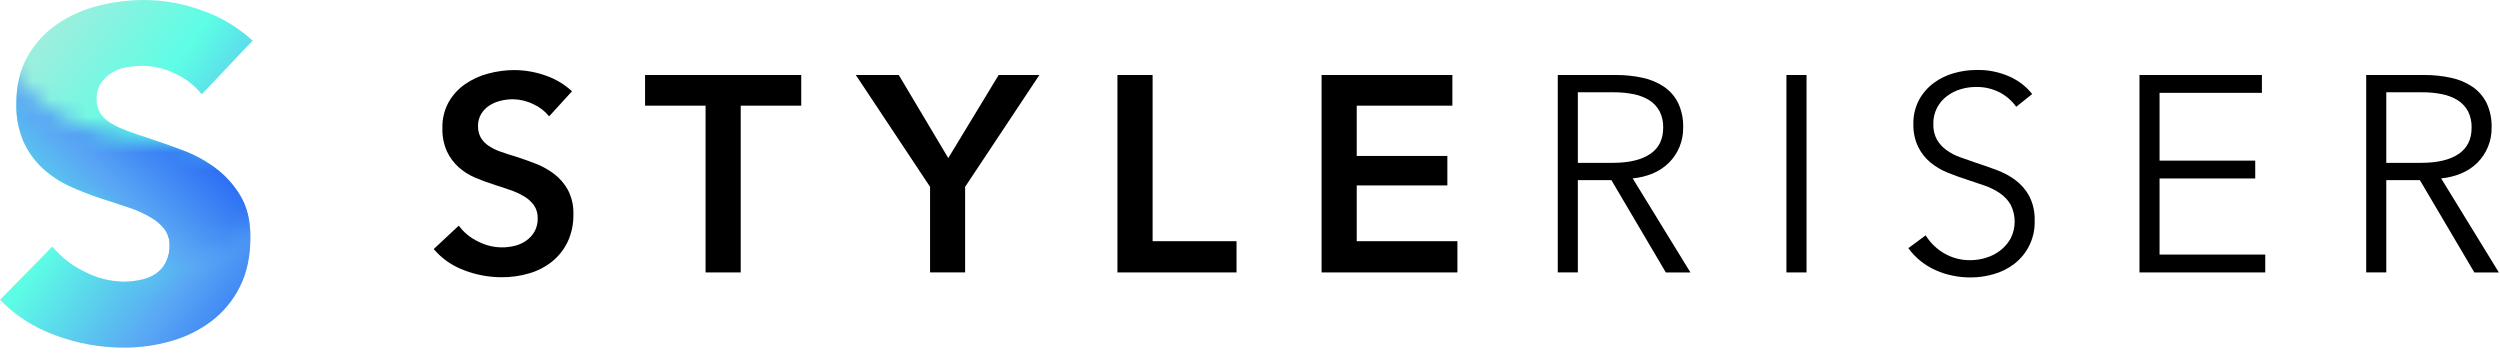
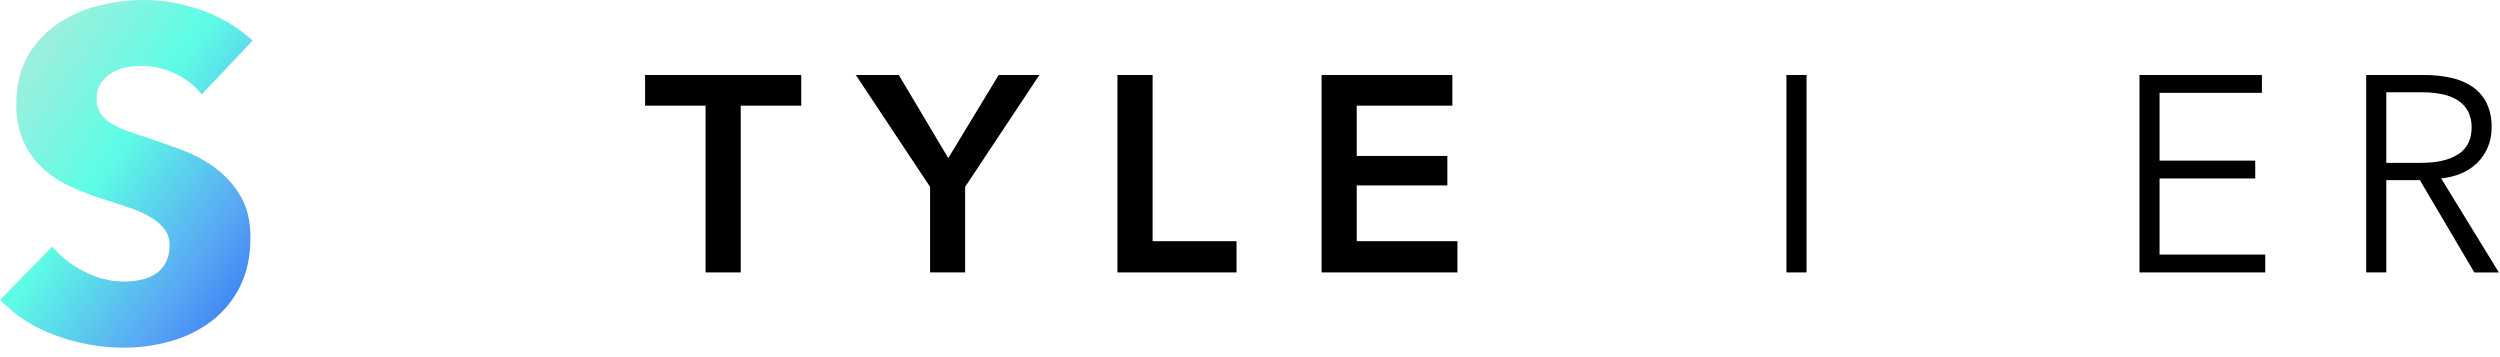
<svg xmlns="http://www.w3.org/2000/svg" xmlns:xlink="http://www.w3.org/1999/xlink" width="140" height="20" viewBox="0 0 140 20">
  <defs>
    <linearGradient id="styleriser-logo-3-a" x1="15.805%" x2="104.587%" y1="16.041%" y2="102.1%">
      <stop offset="0%" stop-color="#9AEFDE" />
      <stop offset="33%" stop-color="#5DFDE5" />
      <stop offset="70%" stop-color="#59A6F4" />
      <stop offset="100%" stop-color="#2768F4" />
    </linearGradient>
-     <path id="styleriser-logo-3-b" d="M8.317,12.593 C9.149,12.822 13.634,11.881 15.51,8.539 C15.658,8.272 16.585,6.622 15.999,5.963 C15.557,5.464 16.653,7.412 14.037,6.124 C9.585,3.934 5.694,5.96 1.608,1.455 C1.03,0.816 0.789,-0.069 0.464,0.007 C-0.028,0.114 -0.129,2.167 0.301,3.87 C0.554,4.886 0.981,6.57 2.426,7.572 C3.698,8.455 4.68,8.058 7.492,9.343 C7.987,9.564 8.601,9.872 8.801,10.47 C9.111,11.366 7.819,12.457 8.317,12.593 Z" />
    <linearGradient id="styleriser-logo-3-c" x1="6.316%" x2="65.505%" y1="114.731%" y2="29.932%">
      <stop offset="0%" stop-color="#9AEFDE" />
      <stop offset="33%" stop-color="#5DFDE5" />
      <stop offset="70%" stop-color="#59A6F4" />
      <stop offset="100%" stop-color="#2768F4" />
    </linearGradient>
  </defs>
  <g fill="none" fill-rule="evenodd" transform="translate(-.693)">
    <path fill="url(#styleriser-logo-3-a)" fill-rule="nonzero" d="M11.991,5.283 C11.59,4.781 11.074,4.382 10.488,4.118 C9.929,3.845 9.317,3.698 8.695,3.687 C8.393,3.688 8.091,3.714 7.793,3.765 C7.502,3.813 7.223,3.915 6.97,4.066 C6.727,4.212 6.518,4.408 6.355,4.641 C6.179,4.908 6.092,5.225 6.106,5.545 C6.096,5.819 6.164,6.091 6.303,6.329 C6.45,6.555 6.647,6.745 6.878,6.884 C7.164,7.057 7.466,7.201 7.78,7.315 C8.13,7.445 8.522,7.581 8.957,7.719 C9.586,7.929 10.239,8.16 10.919,8.412 C11.583,8.66 12.209,9.001 12.776,9.426 C13.336,9.848 13.807,10.376 14.162,10.981 C14.532,11.6 14.717,12.372 14.717,13.296 C14.717,14.36 14.52,15.28 14.128,16.056 C13.754,16.808 13.213,17.466 12.546,17.977 C11.865,18.492 11.093,18.874 10.27,19.102 C9.413,19.346 8.527,19.47 7.636,19.468 C6.323,19.47 5.021,19.235 3.791,18.775 C2.62,18.359 1.56,17.679 0.693,16.789 L3.622,13.807 C4.113,14.396 4.723,14.873 5.413,15.207 C6.097,15.568 6.857,15.76 7.631,15.77 C7.957,15.77 8.282,15.735 8.601,15.665 C8.895,15.604 9.174,15.489 9.426,15.325 C9.66,15.164 9.851,14.947 9.98,14.693 C10.126,14.401 10.198,14.078 10.19,13.752 C10.199,13.435 10.108,13.123 9.928,12.862 C9.724,12.594 9.47,12.368 9.179,12.198 C8.8,11.97 8.397,11.784 7.977,11.644 C7.496,11.477 6.951,11.3 6.342,11.107 C5.749,10.915 5.169,10.689 4.603,10.428 C4.048,10.176 3.536,9.837 3.086,9.426 C2.633,9.005 2.269,8.499 2.014,7.937 C1.726,7.264 1.587,6.537 1.608,5.805 C1.608,4.777 1.817,3.896 2.236,3.163 C2.641,2.445 3.203,1.828 3.881,1.36 C4.58,0.88 5.359,0.53 6.182,0.326 C7.029,0.109 7.9,-1.96982145e-15 8.774,-1.96982145e-15 C9.867,0.008 10.95,0.202 11.978,0.574 C13.038,0.94 14.012,1.519 14.841,2.275 L11.991,5.283 Z" />
    <g transform="translate(0 3.05)">
      <mask id="styleriser-logo-3-d" fill="#fff">
        <use xlink:href="#styleriser-logo-3-b" />
      </mask>
      <path fill="url(#styleriser-logo-3-c)" fill-rule="nonzero" d="M11.991,2.233 C11.59,1.731 11.074,1.332 10.488,1.069 C9.929,0.796 9.317,0.649 8.695,0.638 C8.393,0.639 8.091,0.664 7.793,0.715 C7.502,0.763 7.223,0.865 6.97,1.016 C6.727,1.163 6.518,1.359 6.355,1.591 C6.179,1.859 6.092,2.175 6.106,2.495 C6.096,2.77 6.164,3.042 6.303,3.28 C6.45,3.506 6.647,3.695 6.878,3.834 C7.164,4.007 7.466,4.152 7.78,4.265 C8.13,4.395 8.522,4.531 8.957,4.67 C9.586,4.88 10.239,5.111 10.919,5.363 C11.583,5.61 12.209,5.951 12.776,6.376 C13.336,6.798 13.807,7.327 14.162,7.931 C14.532,8.551 14.717,9.322 14.717,10.246 C14.717,11.311 14.52,12.231 14.128,13.006 C13.754,13.759 13.213,14.416 12.546,14.927 C11.865,15.443 11.093,15.825 10.27,16.053 C9.413,16.297 8.527,16.42 7.636,16.419 C6.323,16.42 5.021,16.186 3.791,15.726 C2.62,15.309 1.56,14.63 0.693,13.739 L3.622,10.758 C4.113,11.346 4.723,11.823 5.413,12.158 C6.097,12.518 6.857,12.711 7.631,12.721 C7.957,12.721 8.282,12.686 8.601,12.615 C8.895,12.554 9.174,12.439 9.426,12.276 C9.66,12.114 9.851,11.897 9.98,11.644 C10.126,11.352 10.198,11.029 10.19,10.702 C10.199,10.385 10.108,10.074 9.928,9.812 C9.724,9.544 9.47,9.318 9.179,9.149 C8.8,8.921 8.397,8.735 7.977,8.594 C7.496,8.428 6.951,8.25 6.342,8.058 C5.749,7.866 5.169,7.639 4.603,7.378 C4.048,7.126 3.536,6.788 3.086,6.376 C2.633,5.956 2.269,5.45 2.014,4.888 C1.726,4.215 1.587,3.487 1.608,2.756 C1.608,1.727 1.817,0.846 2.236,0.114 C2.641,-0.604 3.203,-1.221 3.881,-1.69 C4.58,-2.169 5.359,-2.52 6.182,-2.724 C7.029,-2.94 7.9,-3.05 8.774,-3.05 C9.867,-3.041 10.95,-2.847 11.978,-2.476 C13.038,-2.109 14.012,-1.531 14.841,-0.775 L11.991,2.233 Z" mask="url(#styleriser-logo-3-d)" />
    </g>
-     <path fill="#000" fill-rule="nonzero" d="M31.445,6.515 C31.208,6.222 30.906,5.99 30.563,5.836 C30.206,5.658 29.814,5.564 29.415,5.558 C29.182,5.558 28.949,5.587 28.722,5.644 C28.501,5.698 28.29,5.787 28.097,5.909 C27.913,6.029 27.757,6.189 27.642,6.376 C27.518,6.585 27.455,6.826 27.462,7.069 C27.457,7.293 27.511,7.514 27.619,7.71 C27.727,7.891 27.873,8.045 28.049,8.162 C28.255,8.299 28.478,8.409 28.712,8.49 C28.972,8.584 29.259,8.677 29.57,8.767 C29.925,8.882 30.291,9.013 30.672,9.158 C31.046,9.301 31.398,9.495 31.718,9.735 C32.039,9.979 32.305,10.288 32.499,10.641 C32.714,11.061 32.819,11.529 32.803,12 C32.815,12.536 32.703,13.068 32.476,13.554 C32.269,13.98 31.97,14.356 31.601,14.654 C31.221,14.954 30.786,15.177 30.32,15.31 C29.818,15.457 29.298,15.529 28.775,15.525 C28.054,15.524 27.339,15.389 26.667,15.127 C26.013,14.885 25.432,14.478 24.98,13.947 L26.385,12.636 C26.667,13.019 27.04,13.325 27.47,13.526 C28.097,13.853 28.822,13.939 29.508,13.769 C29.741,13.714 29.961,13.616 30.157,13.479 C30.348,13.346 30.508,13.173 30.625,12.971 C30.752,12.74 30.814,12.478 30.804,12.215 C30.81,11.963 30.739,11.716 30.602,11.505 C30.456,11.302 30.27,11.132 30.056,11.005 C29.801,10.852 29.53,10.728 29.248,10.634 L28.263,10.306 C27.924,10.199 27.59,10.074 27.264,9.932 C26.935,9.789 26.632,9.594 26.366,9.354 C26.094,9.105 25.874,8.805 25.718,8.471 C25.538,8.06 25.452,7.614 25.468,7.166 C25.454,6.66 25.575,6.159 25.82,5.715 C26.048,5.317 26.361,4.975 26.737,4.713 C27.131,4.441 27.57,4.24 28.033,4.12 C28.514,3.99 29.01,3.924 29.508,3.924 C30.091,3.928 30.669,4.028 31.219,4.221 C31.778,4.408 32.291,4.711 32.725,5.111 L31.445,6.515 Z" />
    <polygon fill="#000" fill-rule="nonzero" points="40.205 5.917 36.817 5.917 36.817 4.2 45.562 4.2 45.562 5.917 42.173 5.917 42.173 15.256 40.205 15.256" />
    <polygon fill="#000" fill-rule="nonzero" points="52.777 10.463 48.619 4.2 51.024 4.2 53.796 8.853 56.618 4.2 58.898 4.2 54.74 10.463 54.74 15.256 52.777 15.256" />
    <polygon fill="#000" fill-rule="nonzero" points="63.27 4.2 65.239 4.2 65.239 13.507 69.939 13.507 69.939 15.256 63.27 15.256" />
    <polygon fill="#000" fill-rule="nonzero" points="74.702 4.2 82.026 4.2 82.026 5.917 76.67 5.917 76.67 8.733 81.745 8.733 81.745 10.384 76.67 10.384 76.67 13.507 82.308 13.507 82.308 15.256 74.702 15.256" />
-     <path fill="#000" fill-rule="nonzero" d="M89.052,15.256 L87.928,15.256 L87.928,4.2 L91.177,4.2 C91.684,4.197 92.189,4.249 92.684,4.357 C93.114,4.447 93.522,4.619 93.886,4.864 C94.223,5.096 94.494,5.41 94.673,5.777 C94.871,6.208 94.966,6.678 94.95,7.151 C94.961,7.893 94.668,8.608 94.138,9.128 C93.881,9.377 93.579,9.575 93.248,9.713 C92.89,9.861 92.511,9.954 92.124,9.99 L95.357,15.257 L93.98,15.257 L90.931,10.087 L89.052,10.087 L89.052,15.256 Z M89.052,9.119 L91.006,9.119 C91.911,9.119 92.608,8.955 93.097,8.627 C93.586,8.299 93.831,7.807 93.832,7.151 C93.842,6.832 93.772,6.515 93.628,6.229 C93.495,5.982 93.302,5.773 93.067,5.621 C92.798,5.454 92.502,5.338 92.192,5.277 C91.817,5.201 91.434,5.164 91.051,5.168 L89.052,5.168 L89.052,9.119 Z" />
    <polygon fill="#000" fill-rule="nonzero" points="101.859 15.256 100.733 15.256 100.733 4.2 101.859 4.2" />
-     <path fill="#000" fill-rule="nonzero" d="M113.602,5.98 C113.36,5.645 113.045,5.37 112.681,5.176 C112.26,4.962 111.793,4.857 111.322,4.871 C111.04,4.872 110.76,4.914 110.49,4.996 C110.215,5.077 109.956,5.207 109.725,5.38 C109.495,5.552 109.306,5.773 109.171,6.027 C109.024,6.312 108.952,6.629 108.96,6.949 C108.948,7.253 109.018,7.555 109.163,7.823 C109.299,8.054 109.481,8.253 109.699,8.408 C109.934,8.576 110.191,8.71 110.463,8.806 C110.748,8.911 111.047,9.016 111.358,9.119 C111.742,9.244 112.128,9.38 112.518,9.526 C112.894,9.664 113.248,9.856 113.569,10.095 C113.884,10.334 114.145,10.637 114.333,10.985 C114.547,11.408 114.65,11.878 114.634,12.352 C114.667,13.294 114.244,14.195 113.498,14.772 C113.155,15.036 112.764,15.233 112.347,15.35 C111.923,15.474 111.484,15.537 111.042,15.537 C110.706,15.538 110.372,15.504 110.043,15.436 C109.715,15.371 109.395,15.269 109.09,15.131 C108.788,14.997 108.505,14.824 108.246,14.617 C107.987,14.409 107.756,14.167 107.56,13.897 L108.53,13.179 C108.781,13.586 109.127,13.926 109.538,14.17 C109.999,14.445 110.527,14.583 111.063,14.57 C111.355,14.567 111.644,14.52 111.922,14.431 C112.208,14.345 112.475,14.208 112.711,14.025 C112.946,13.842 113.143,13.614 113.289,13.354 C113.59,12.76 113.59,12.058 113.289,11.463 C113.14,11.209 112.936,10.99 112.693,10.823 C112.427,10.643 112.138,10.498 111.834,10.393 C111.511,10.28 111.172,10.165 110.819,10.051 C110.466,9.937 110.095,9.806 109.742,9.66 C109.397,9.52 109.075,9.328 108.788,9.09 C108.504,8.851 108.273,8.556 108.109,8.223 C107.923,7.83 107.832,7.399 107.842,6.964 C107.829,6.486 107.939,6.013 108.162,5.59 C108.366,5.216 108.65,4.891 108.993,4.638 C109.337,4.387 109.724,4.202 110.134,4.09 C110.536,3.978 110.951,3.92 111.368,3.919 C112.03,3.9 112.687,4.037 113.288,4.316 C113.759,4.534 114.173,4.86 114.495,5.267 L113.602,5.98 Z" />
    <polygon fill="#000" fill-rule="nonzero" points="121.628 14.256 127.547 14.256 127.547 15.256 120.504 15.256 120.504 4.2 127.36 4.2 127.36 5.199 121.628 5.199 121.628 8.995 126.986 8.995 126.986 9.994 121.628 9.994" />
    <path fill="#000" fill-rule="nonzero" d="M134.325,15.256 L133.2,15.256 L133.2,4.2 L136.449,4.2 C136.955,4.197 137.46,4.249 137.955,4.357 C138.385,4.447 138.793,4.619 139.157,4.864 C139.494,5.096 139.766,5.41 139.946,5.777 C140.144,6.207 140.239,6.678 140.223,7.151 C140.234,7.893 139.94,8.608 139.411,9.128 C139.154,9.377 138.852,9.575 138.521,9.713 C138.162,9.861 137.783,9.954 137.397,9.99 L140.629,15.257 L139.256,15.257 L136.206,10.087 L134.325,10.087 L134.325,15.256 Z M134.325,9.119 L136.277,9.119 C137.182,9.119 137.879,8.955 138.369,8.627 C138.858,8.299 139.103,7.807 139.103,7.151 C139.113,6.832 139.043,6.515 138.901,6.229 C138.767,5.982 138.573,5.773 138.337,5.621 C138.068,5.454 137.772,5.338 137.462,5.277 C137.087,5.201 136.705,5.164 136.323,5.168 L134.325,5.168 L134.325,9.119 Z" />
  </g>
</svg>